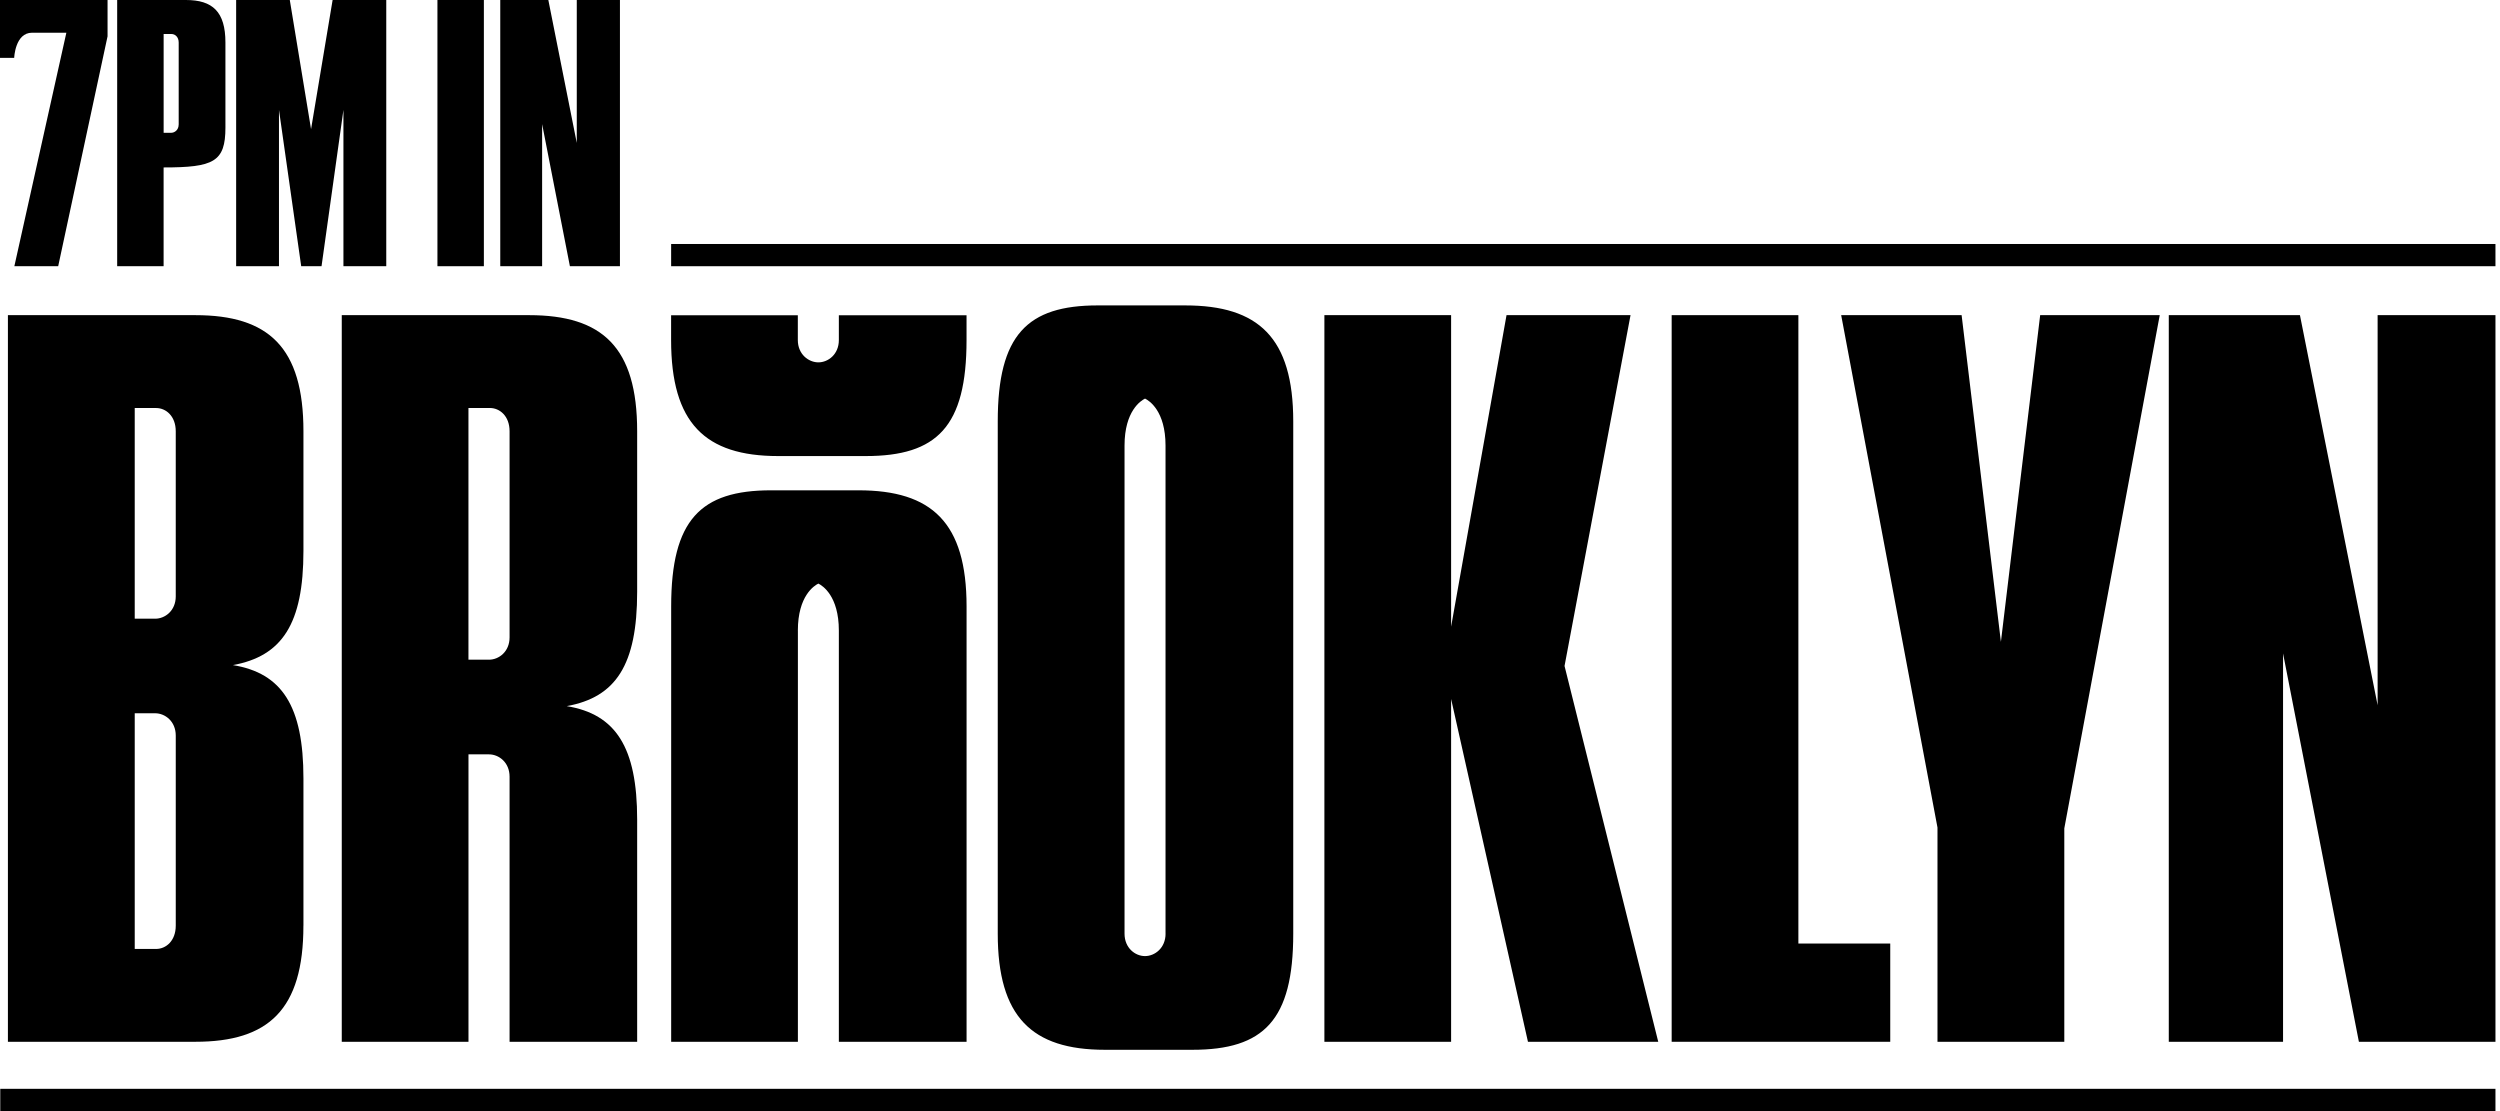
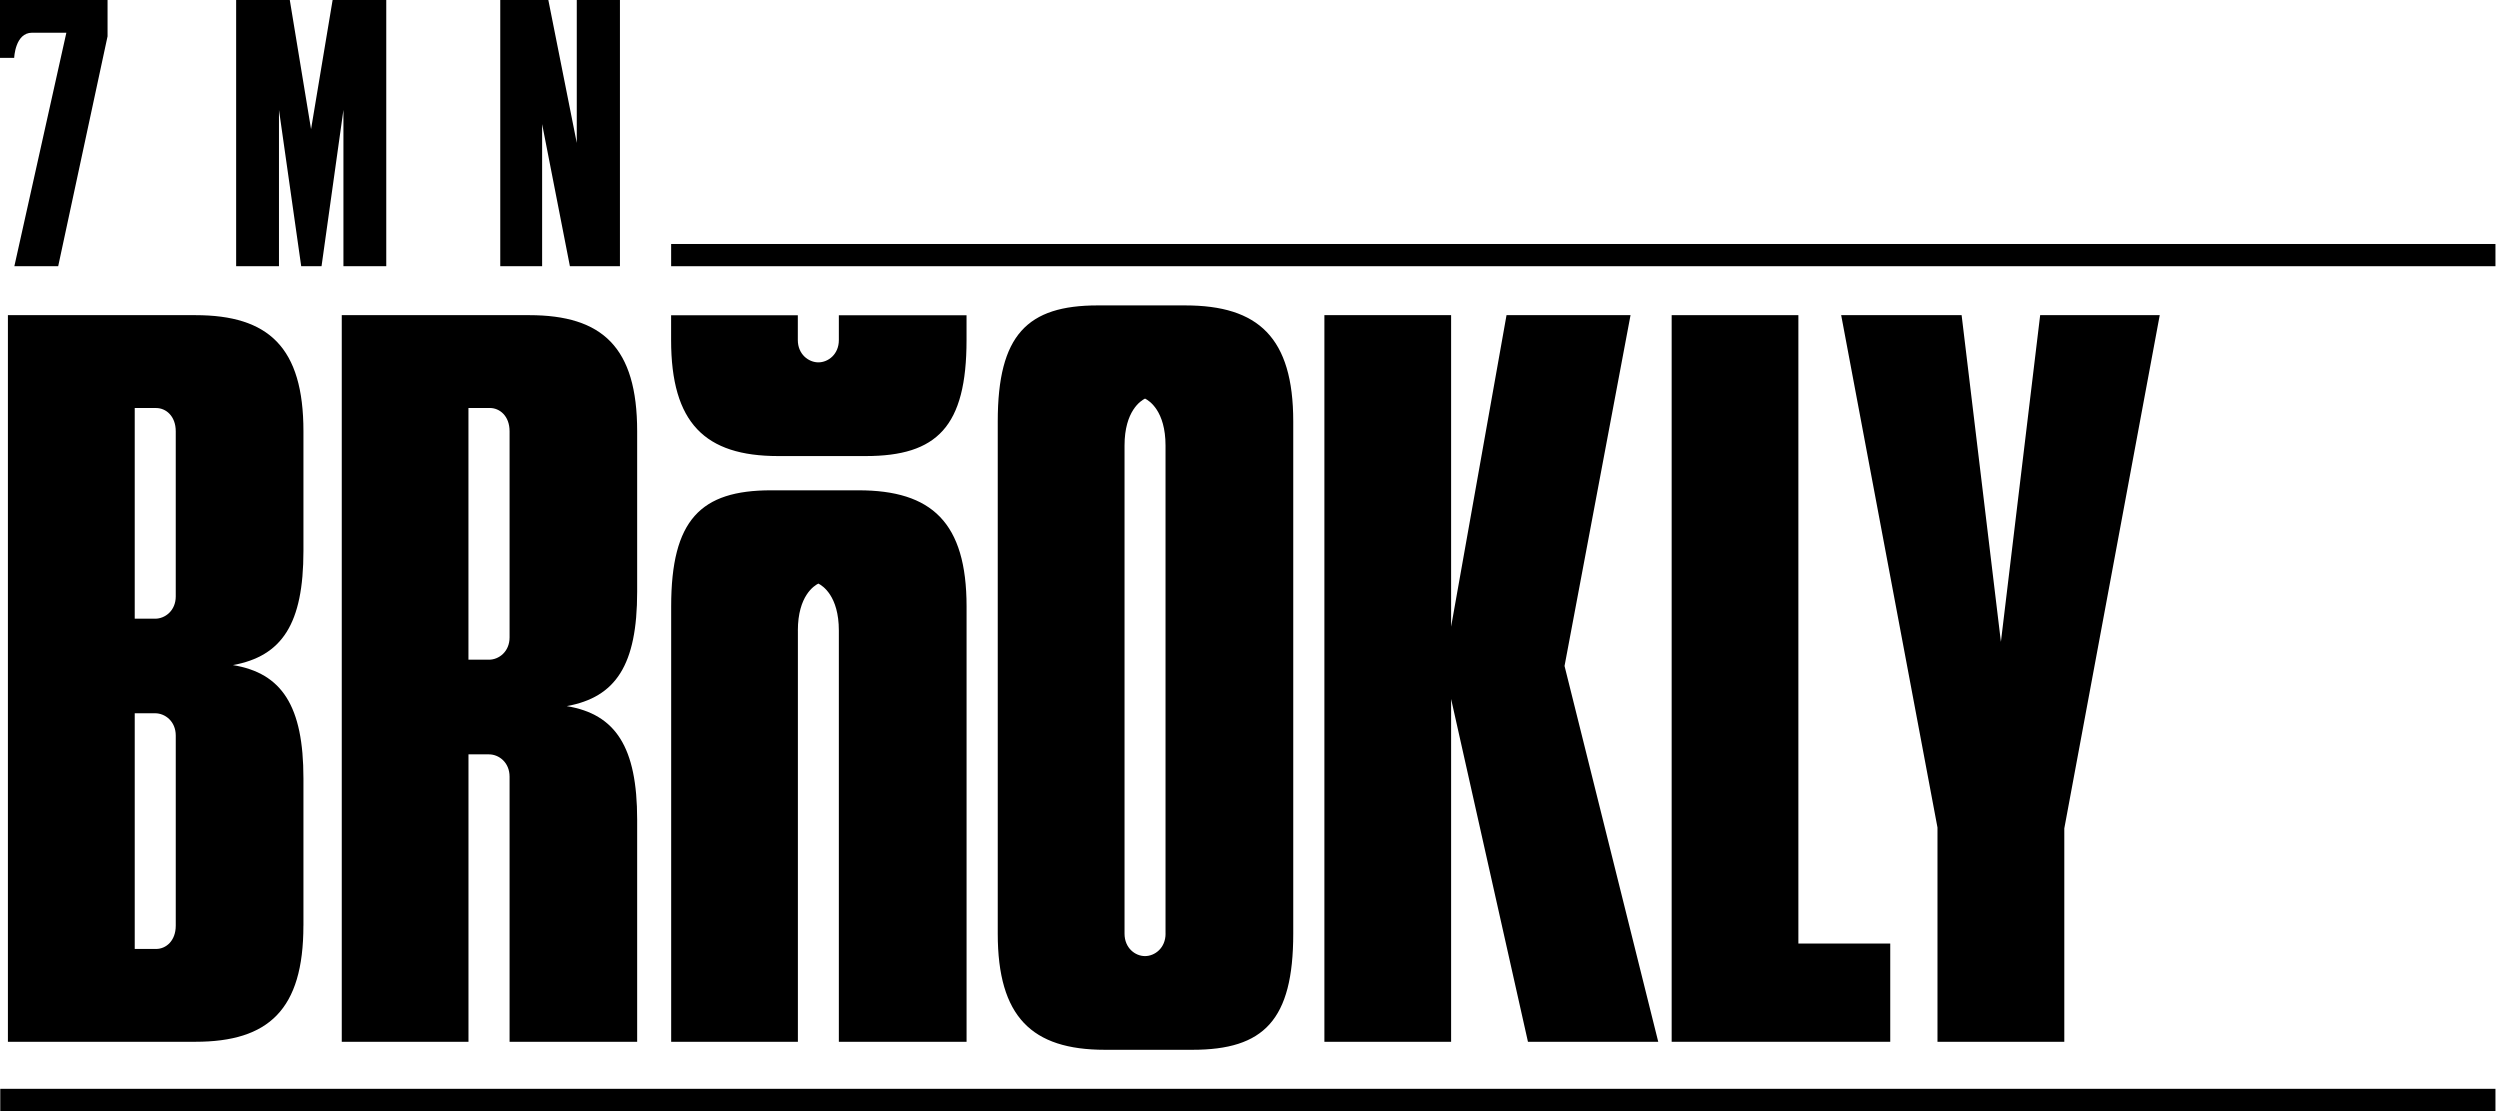
<svg xmlns="http://www.w3.org/2000/svg" viewBox="0 0 748.91 332.83" id="Layer_1">
  <path d="M96.31,79.75h-6.08l-6.66-46.83v46.83h-12.83V0h16.07l6.37,38.7L99.64,0h16.07v79.75h-12.83v-46.83l-6.56,46.83Z" />
-   <path d="M131.04,0h13.91v79.75h-13.91V0Z" />
+   <path d="M131.04,0h13.91h-13.91V0Z" />
  <path d="M162.4,37.13v42.62h-12.54V0h14.4l8.52,42.82V0h12.93v79.75h-14.99l-8.33-42.62Z" />
  <path d="M90.9,277.3v-44.12c0-21.65-6.42-31.54-21.13-33.94,14.72-2.69,21.13-12.32,21.13-34.23v-35.82c0-25.15-10.44-34.78-32.35-34.78H2.37v217.67h56.17c21.92,0,32.35-9.63,32.35-34.78ZM52.65,277.3c0,4.57-2.95,6.97-5.87,6.97h-6.42v-70.6h6.13c2.95,0,6.16,2.4,6.16,6.68v56.95ZM52.65,178.66c0,4.28-3.21,6.68-6.16,6.68h-6.13v-63.11h6.42c2.92,0,5.87,2.4,5.87,6.97v49.47Z" />
  <path d="M140.33,225.98h6.16c2.95,0,6.16,2.4,6.16,6.68v79.42h38.22v-66.58c0-21.65-6.42-31.57-21.1-33.97,14.69-2.66,21.1-12.29,21.1-34.23v-48.11c0-25.15-10.41-34.78-32.35-34.78h-56.14v217.67h37.96v-86.1ZM140.33,122.22h6.42c2.95,0,5.9,2.4,5.9,6.97v61.75c0,4.28-3.21,6.68-6.16,6.68h-6.16v-75.4Z" />
  <path d="M233.11,136.62h26.22c21.39,0,30.21-8.82,30.21-34.75v-7.43h-38.25v7.43c0,4.28-3.21,6.68-6.13,6.68s-6.16-2.4-6.16-6.68v-7.43h-37.96v7.43c0,24.86,10.15,34.75,32.06,34.75Z" />
  <path d="M355.06,91.49h-26.22c-21.1,0-29.95,8.82-29.95,34.75v153.46c0,24.89,10.18,34.78,32.09,34.78h26.22c21.37,0,30.21-8.82,30.21-34.78V126.24c0-25.12-10.44-34.75-32.35-34.75ZM349.16,279.7c0,4.28-3.21,6.71-6.16,6.71s-6.13-2.43-6.13-6.71v-146.22c0-10.4,4.91-13.47,6.14-14.08,1.23.61,6.14,3.68,6.14,14.08v146.22Z" />
  <polygon points="488.45 94.41 451.3 94.41 434.7 187.73 434.7 94.41 396.74 94.41 396.74 312.08 434.7 312.08 434.7 209.39 457.72 312.08 496.75 312.08 468.68 199.5 488.45 94.41" />
  <polygon points="538.73 94.41 500.77 94.41 500.77 312.08 566.25 312.08 566.25 282.65 538.73 282.65 538.73 94.41" />
  <polygon points="599.4 192.27 587.63 94.41 551.55 94.41 580.4 247.9 580.4 312.08 618.39 312.08 618.39 248.16 646.98 94.41 611.16 94.41 599.4 192.27" />
-   <polygon points="712.25 211.27 688.98 94.41 649.69 94.41 649.69 312.08 683.92 312.08 683.92 195.74 706.64 312.08 747.55 312.08 747.55 94.41 712.25 94.41 712.25 211.27" />
  <path d="M239.01,188.9c0-10.4,4.9-13.47,6.14-14.08,1.23.61,6.14,3.68,6.14,14.08v123.18h38.26v-130.42c0-25.15-10.44-34.78-32.35-34.78h-26.22c-21.11,0-29.92,8.85-29.92,34.78v130.42h37.96v-123.18Z" />
  <rect height="6.66" width="546.5" y="73.09" x="201.05" />
  <g>
-     <path d="M55.68,0h-20.58v79.75h13.91v-29.59c14.99,0,18.52-1.66,18.52-11.95V12.74c0-9.21-3.82-12.74-11.85-12.74ZM53.52,37.33c0,1.57-1.18,2.45-2.25,2.45h-2.25V10.19h2.35c1.08,0,2.16.88,2.16,2.55v24.59Z" />
    <path d="M0,9.8v7.54h4.25s.26-7.54,5.35-7.54h10.28L4.3,79.75h13.13L32.22,10.88V0H0v9.8Z" />
  </g>
  <rect height="6.66" width="747.47" y="326.17" x=".08" />
</svg>